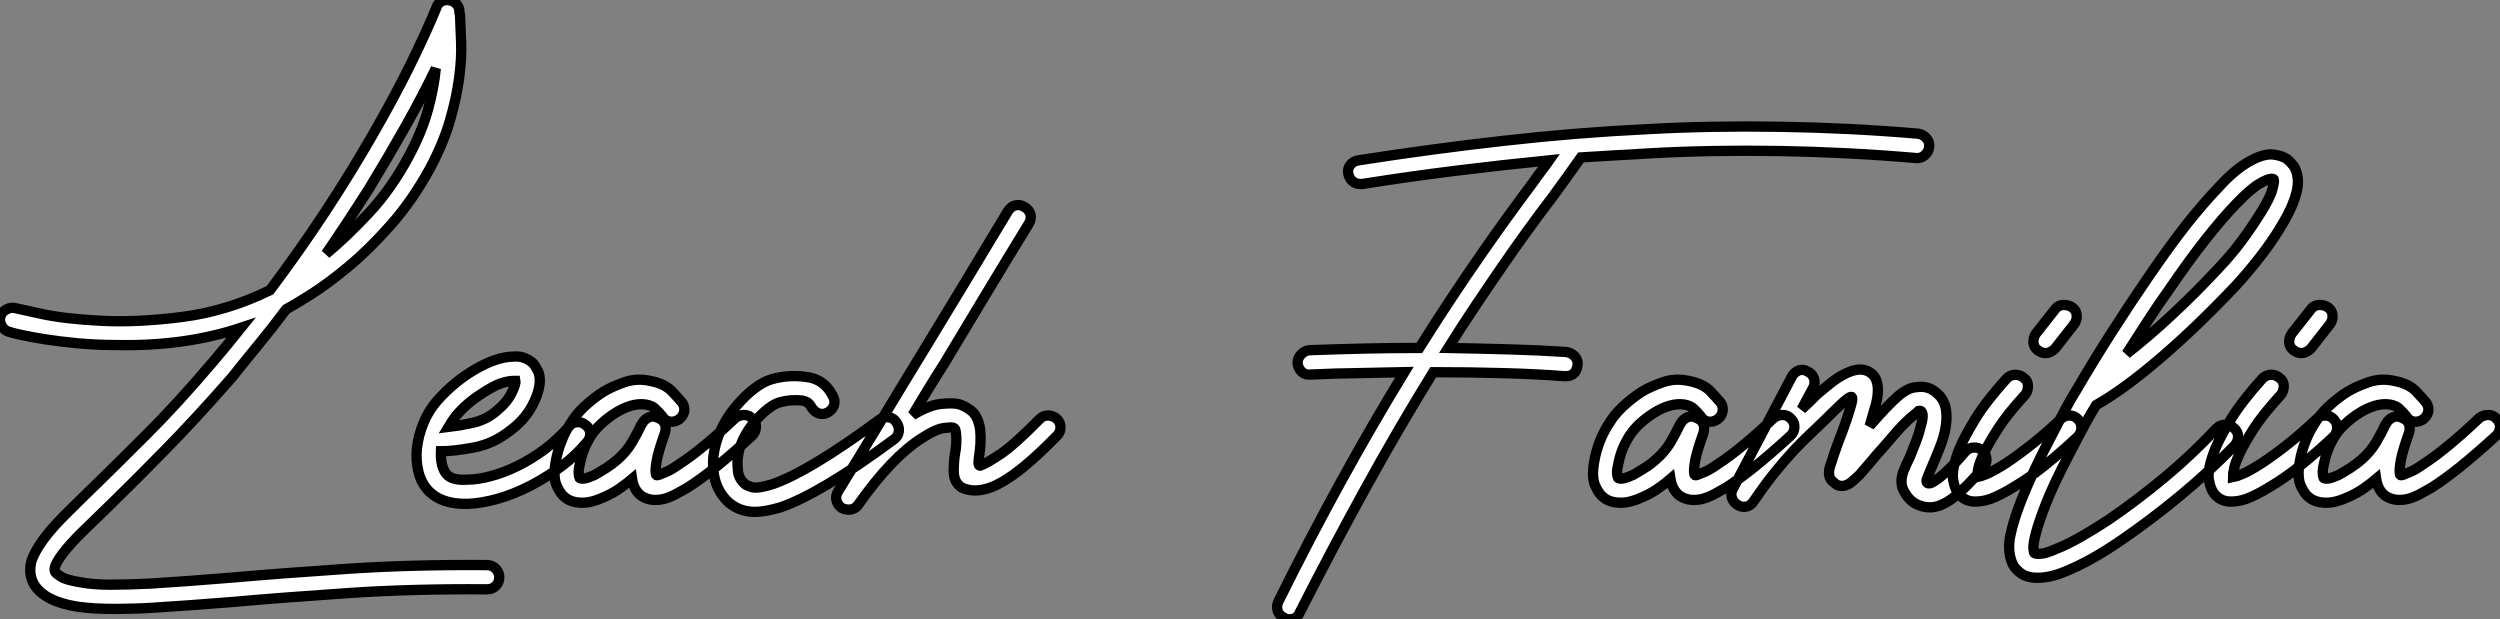
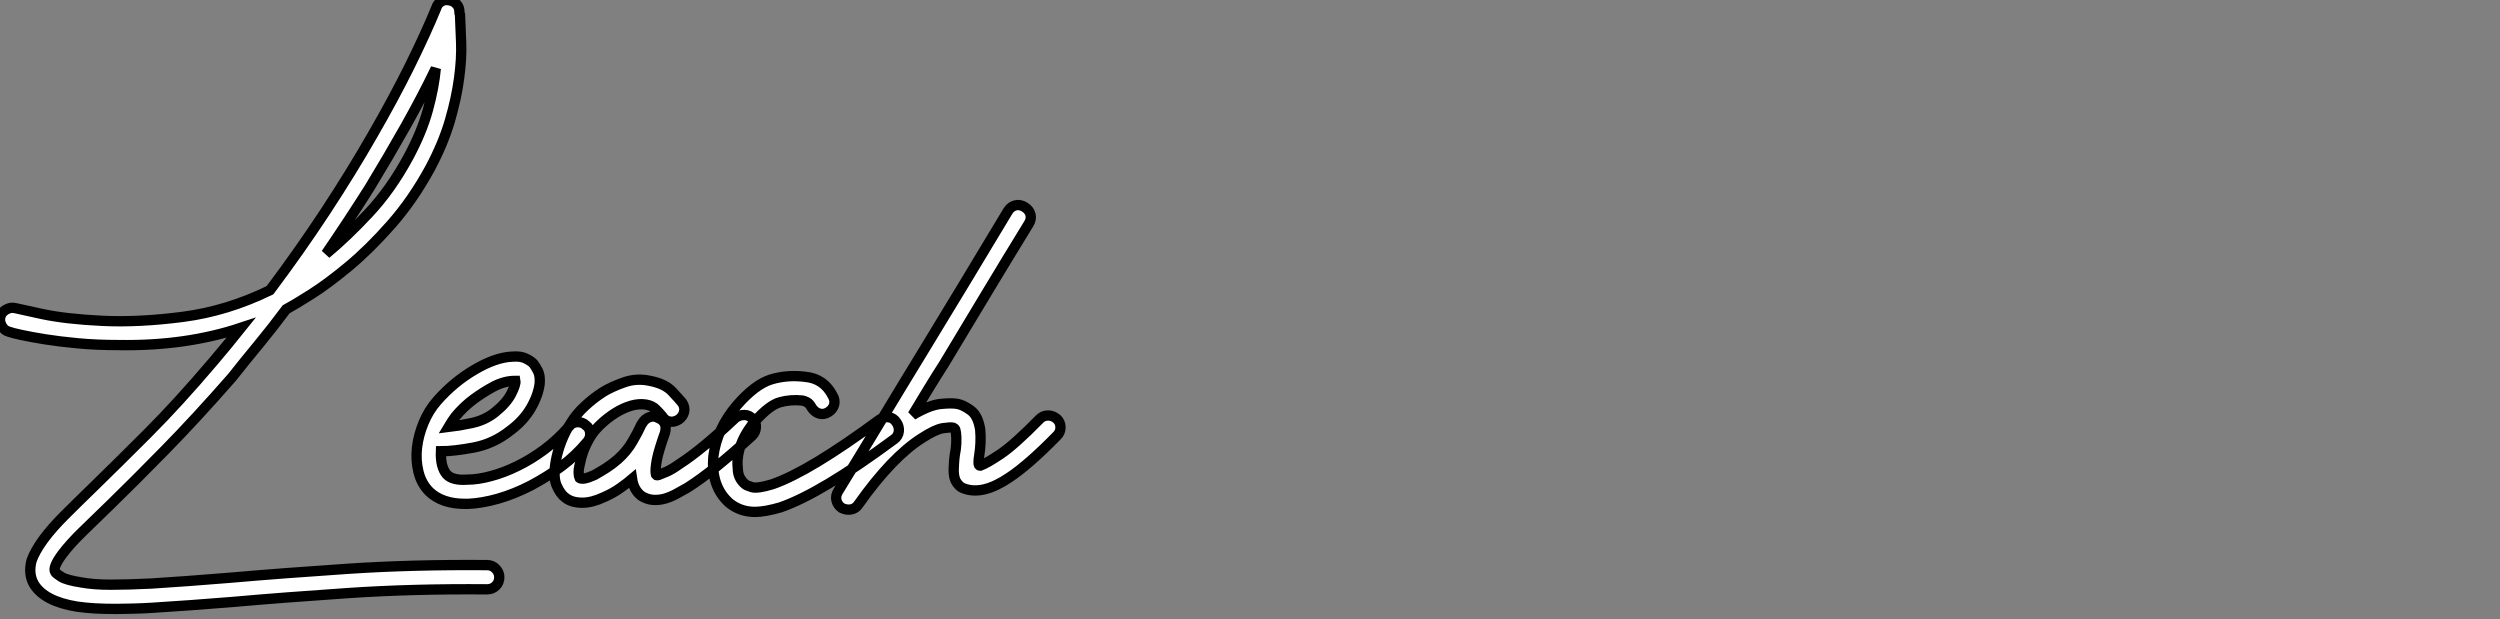
<svg xmlns="http://www.w3.org/2000/svg" viewBox="-1.884 -58.107 242.466 60.067">
  <rect x="-1.884" y="-58.107" width="242.466" height="60.067" fill="#808080" stroke="none" />
  <path d="M45.36-3.30L45.36-3.30Q45.86-3.30 46.20-2.94Q46.54-2.58 46.54-2.13L46.54-2.13Q46.54-1.62 46.20-1.29Q45.86-0.95 45.36-0.95L45.36-0.95Q38.14-1.01 31.92-0.59Q25.70-0.17 20.61 0.28L20.61 0.28Q18.48 0.45 16.58 0.59Q14.67 0.73 12.88 0.84L12.88 0.84Q11.93 0.90 11.06 0.92Q10.19 0.95 9.41 0.95L9.41 0.95Q8.29 0.95 7.34 0.90Q6.38 0.84 5.60 0.73L5.60 0.73Q2.41 0.22 1.40-1.46L1.40-1.46Q0.84-2.46 1.18-3.75L1.18-3.75Q1.34-4.20 1.62-4.70Q1.90-5.21 2.35-5.82L2.35-5.82Q3.14-6.89 4.37-8.12Q5.60-9.35 7.22-10.92L7.22-10.92Q9.46-13.10 12.43-16.07Q15.40-19.04 18.82-23.07L18.82-23.07Q19.49-23.86 20.16-24.67Q20.83-25.48 21.50-26.32L21.50-26.32Q16.13-24.53 9.63-24.64L9.63-24.64Q7.50-24.64 5.68-24.81Q3.86-24.98 2.49-25.20Q1.12-25.42 0.20-25.62Q-0.73-25.82-1.01-25.93L-1.01-25.93Q-1.46-26.04-1.71-26.49Q-1.96-26.94-1.85-27.38L-1.85-27.38Q-1.74-27.83-1.29-28.08Q-0.84-28.34-0.39-28.22L-0.39-28.22Q-0.17-28.17 2.16-27.66Q4.48-27.16 8.04-26.99Q11.59-26.82 15.88-27.38Q20.16-27.94 24.30-29.96L24.30-29.96Q27.16-33.77 29.68-37.60Q32.20-41.44 34.24-45.00Q36.29-48.55 37.86-51.72Q39.42-54.88 40.43-57.34L40.43-57.34Q40.54-57.74 40.91-57.96Q41.27-58.18 41.72-58.07L41.72-58.07Q42.11-58.02 42.39-57.71Q42.67-57.40 42.67-57.01L42.67-57.01Q42.67-56.78 42.73-56.67L42.73-56.67Q42.78-55.55 42.84-53.98Q42.90-52.42 42.64-50.51Q42.39-48.61 41.75-46.40Q41.10-44.18 39.82-41.78L39.82-41.78Q38.14-38.70 36.04-36.32Q33.94-33.94 31.92-32.26Q29.90-30.58 28.25-29.54Q26.60-28.50 25.87-28.11L25.87-28.11Q24.58-26.38 23.24-24.75Q21.90-23.13 20.61-21.50L20.61-21.50Q17.08-17.47 14.11-14.45Q11.14-11.42 8.90-9.24L8.90-9.24Q7.34-7.73 6.13-6.55Q4.93-5.38 4.20-4.42L4.20-4.42Q3.19-3.08 3.47-2.63L3.47-2.63Q3.58-2.46 4.06-2.16Q4.54-1.85 5.99-1.62L5.99-1.62Q7.17-1.40 8.85-1.40Q10.53-1.40 12.77-1.51L12.77-1.51Q14.50-1.62 16.41-1.76Q18.31-1.90 20.38-2.07L20.38-2.07Q25.54-2.52 31.81-2.94Q38.08-3.36 45.36-3.30ZM33.94-39.87L33.94-39.87Q31.92-36.68 29.74-33.49L29.74-33.49Q31.70-35.11 33.85-37.41Q36.01-39.70 37.74-42.90L37.74-42.90Q39.03-45.30 39.62-47.46Q40.21-49.62 40.38-51.46L40.38-51.46Q39.09-48.78 37.44-45.84Q35.78-42.90 33.94-39.87ZM54.94-16.86L54.94-16.86Q55.33-16.58 55.36-16.07Q55.38-15.57 55.05-15.23L55.05-15.23Q53.93-13.89 52.61-12.91Q51.30-11.93 49.62-11.03L49.62-11.03Q47.99-10.19 46.42-9.74Q44.86-9.30 43.51-9.24L43.51-9.24L43.23-9.24Q40.99-9.24 39.76-10.42L39.76-10.42Q38.98-11.20 38.70-12.35Q38.42-13.50 38.56-14.70Q38.70-15.90 39.20-17.11Q39.70-18.31 40.49-19.21L40.49-19.21Q42.11-21.06 44.16-22.26Q46.20-23.46 47.82-23.52L47.82-23.52Q48.61-23.58 49.08-23.35Q49.56-23.13 49.84-22.85L49.84-22.85Q50.06-22.57 50.29-22.12Q50.51-21.67 50.46-20.94L50.46-20.94Q50.34-19.82 49.62-18.56Q48.89-17.30 47.60-16.35L47.60-16.35Q45.98-15.06 44.04-14.70Q42.11-14.34 40.88-14.34L40.88-14.34Q40.82-12.82 41.44-12.10L41.44-12.10Q42-11.48 43.46-11.59L43.46-11.59Q44.46-11.59 45.72-11.93Q46.98-12.26 48.30-12.91Q49.62-13.55 50.90-14.50Q52.19-15.46 53.31-16.74L53.31-16.74Q53.59-17.14 54.10-17.16Q54.60-17.19 54.94-16.86ZM42.28-17.70L42.28-17.70Q41.94-17.25 41.61-16.69L41.61-16.69Q42.56-16.80 43.88-17.08Q45.19-17.36 46.14-18.14L46.14-18.14Q47.26-19.04 47.71-19.94Q48.16-20.83 48.10-21.17L48.10-21.17Q47.04-21.17 45.98-20.61L45.98-20.61Q45.02-20.10 44.04-19.38Q43.06-18.65 42.28-17.70ZM71.12-17.47L71.12-17.47Q71.46-17.14 71.43-16.66Q71.40-16.18 71.06-15.85L71.06-15.85Q69.10-14.06 67.56-12.82Q66.02-11.59 64.79-10.81L64.79-10.81Q64.29-10.53 63.73-10.22Q63.17-9.91 62.58-9.74Q61.99-9.58 61.40-9.63Q60.82-9.69 60.31-10.02L60.31-10.02Q59.58-10.58 59.42-11.65L59.42-11.65Q59.02-11.31 58.32-10.81Q57.62-10.30 56.73-9.91L56.73-9.91Q55.55-9.35 54.60-9.35L54.60-9.35Q53.54-9.35 52.92-9.86L52.92-9.86Q52.47-10.19 52.11-11.00Q51.74-11.82 52.02-13.38L52.02-13.38Q52.19-14.34 52.56-15.29Q52.92-16.24 53.48-17.08L53.48-17.08Q53.98-17.92 54.82-18.70Q55.66-19.49 56.62-20.10L56.62-20.10Q57.46-20.61 58.66-21.03Q59.86-21.45 61.15-21.17L61.15-21.17Q62.61-20.89 63.31-20.13Q64.01-19.38 64.29-19.04L64.29-19.04Q64.57-18.59 64.46-18.14Q64.34-17.70 63.95-17.42L63.95-17.42Q63.50-17.14 63.06-17.22Q62.61-17.30 62.33-17.75L62.33-17.75Q62.05-18.09 61.71-18.42Q61.38-18.76 60.76-18.87L60.76-18.87Q60.09-18.98 59.33-18.76Q58.58-18.54 57.85-18.09Q57.12-17.64 56.48-17.05Q55.83-16.46 55.44-15.85L55.44-15.85Q54.66-14.62 54.38-13.22L54.38-13.22Q54.21-12.54 54.24-12.21Q54.26-11.87 54.32-11.76L54.32-11.76Q54.43-11.65 54.80-11.70Q55.16-11.76 55.78-12.04L55.78-12.04Q56.28-12.32 56.90-12.71Q57.51-13.10 58.02-13.55L58.02-13.55Q58.91-14.34 59.44-15.26Q59.98-16.18 60.31-16.91L60.31-16.91L60.42-17.08Q60.65-17.47 61.07-17.64Q61.49-17.81 61.94-17.58L61.94-17.58Q62.89-17.19 62.61-16.13L62.61-16.13Q61.99-14.39 61.82-13.50Q61.66-12.60 61.71-12.21L61.71-12.21Q61.71-11.93 61.99-12.04L61.99-12.04Q62.27-12.15 62.75-12.35Q63.22-12.54 64.01-13.10L64.01-13.10Q66.19-14.50 69.44-17.58L69.44-17.58Q69.83-17.86 70.31-17.86Q70.78-17.86 71.12-17.47ZM85.06-17.14L85.06-17.14Q85.34-16.74 85.29-16.27Q85.23-15.79 84.84-15.51L84.84-15.51Q81.20-12.82 78.48-11.20Q75.77-9.58 73.81-8.90L73.81-8.90Q72.30-8.46 71.34-8.46L71.34-8.46Q69.89-8.46 68.82-9.35L68.82-9.35Q67.03-10.98 67.31-13.89L67.31-13.89Q67.65-16.52 69.55-18.76L69.55-18.76Q71.34-20.83 72.91-21.31Q74.48-21.78 76.22-21.56L76.22-21.56Q78.01-21.39 78.85-19.77L78.85-19.77Q79.13-19.32 79.02-18.87Q78.90-18.42 78.46-18.14L78.46-18.14Q78.01-17.86 77.56-18.00Q77.11-18.14 76.83-18.59L76.83-18.59Q76.61-18.98 76.38-19.10Q76.16-19.21 75.94-19.26L75.94-19.26Q74.82-19.38 73.78-19.10Q72.74-18.82 71.34-17.25L71.34-17.25Q69.83-15.46 69.66-13.61L69.66-13.61Q69.61-13.16 69.69-12.40Q69.78-11.65 70.39-11.14L70.39-11.14Q70.50-11.03 71.04-10.86Q71.57-10.70 73.02-11.14L73.02-11.14Q74.82-11.76 77.42-13.33Q80.02-14.90 83.44-17.42L83.44-17.42Q83.83-17.70 84.31-17.64Q84.78-17.58 85.06-17.14ZM100.63-17.47L100.63-17.47Q100.97-17.14 100.97-16.66Q100.97-16.18 100.63-15.85L100.63-15.85Q97.89-13.05 96.04-11.82L96.04-11.82Q93.41-10.02 91.56-10.75L91.56-10.75Q91.22-10.86 90.92-11.28Q90.61-11.70 90.61-12.49L90.61-12.49Q90.61-12.82 90.64-13.19Q90.66-13.55 90.72-14L90.72-14Q90.83-14.50 90.86-15.09Q90.89-15.68 90.83-16.13L90.83-16.13Q90.78-16.46 90.72-16.52Q90.66-16.58 90.55-16.63L90.55-16.63Q90.33-16.69 89.57-16.58Q88.82-16.46 87.53-15.62L87.53-15.62Q84.62-13.78 81.37-9.18L81.37-9.18Q81.03-8.68 80.42-8.68L80.42-8.68Q80.08-8.68 79.74-8.85L79.74-8.85Q79.35-9.13 79.24-9.58Q79.13-10.02 79.41-10.47L79.41-10.47Q81.54-13.94 83.58-17.33Q85.62-20.72 87.64-24.02L87.64-24.02Q91.67-30.63 95.87-37.63L95.87-37.63Q96.15-38.08 96.60-38.19Q97.05-38.30 97.50-38.02L97.50-38.02Q97.94-37.74 98.06-37.30Q98.17-36.85 97.89-36.40L97.89-36.40Q95.76-32.93 93.72-29.54Q91.67-26.15 89.66-22.79L89.66-22.79Q88.87-21.56 88.14-20.36Q87.42-19.15 86.63-17.86L86.63-17.86Q88.26-18.82 89.35-18.93Q90.44-19.04 91-18.93L91-18.93Q91.56-18.82 92.26-18.31Q92.96-17.81 93.18-16.46L93.18-16.46Q93.24-15.79 93.21-15.15Q93.18-14.50 93.10-14.03Q93.02-13.55 93.02-13.24Q93.02-12.94 93.18-12.94L93.18-12.94Q93.80-13.16 95.17-14.08Q96.54-15.01 98.95-17.47L98.95-17.47Q99.29-17.81 99.76-17.81Q100.24-17.81 100.63-17.47Z" fill="white" stroke="black" transform="scale(1,1)" />
-   <path d="M184.16-45.14L184.16-45.14Q184.61-45.08 184.94-44.72Q185.28-44.35 185.22-43.85L185.22-43.85Q185.17-43.40 184.80-43.06Q184.44-42.73 183.93-42.78L183.93-42.78Q177.49-43.34 170.75-43.46Q164.00-43.57 158.01-43.23L158.01-43.23Q156.38-43.12 154.73-43.04Q153.08-42.95 151.45-42.84L151.45-42.84Q150.78-41.89 150.11-40.96Q149.44-40.04 148.71-39.03L148.71-39.03Q147.42-37.35 146.19-35.64Q144.96-33.94 143.84-32.31L143.84-32.31Q142.49-30.35 141.18-28.39Q139.86-26.43 138.57-24.36L138.57-24.36Q141.77-24.30 144.57-24.22Q147.37-24.14 150.00-23.97L150.00-23.97Q150.50-23.91 150.84-23.55Q151.17-23.18 151.12-22.74L151.12-22.74Q151.01-21.62 149.94-21.62L149.94-21.62L149.89-21.62Q146.97-21.84 143.81-21.92Q140.65-22.01 137.12-22.01L137.12-22.01Q133.76-16.58 130.57-10.78Q127.37-4.98 124.18 1.29L124.18 1.29Q123.90 1.96 123.17 1.96L123.17 1.96Q122.84 1.96 122.61 1.79L122.61 1.79Q122.17 1.57 122.03 1.12Q121.89 0.67 122.11 0.22L122.11 0.22Q127.99-11.65 134.32-22.01L134.32-22.01Q131.97-21.95 129.84-21.92Q127.71-21.90 125.19-21.78L125.19-21.78Q124.69-21.73 124.35-22.06Q124.01-22.40 123.96-22.90L123.96-22.90Q123.96-23.35 124.29-23.72Q124.63-24.08 125.08-24.14L125.08-24.14Q127.99-24.25 130.40-24.30Q132.81-24.36 135.61-24.36L135.61-24.36L135.77-24.36Q138.80-29.18 141.88-33.60L141.88-33.60Q143.00-35.22 144.26-36.96Q145.52-38.70 146.81-40.43L146.81-40.43Q147.20-40.99 147.59-41.50Q147.98-42 148.37-42.56L148.37-42.56Q143.84-42.11 139.33-41.55Q134.82-40.99 130.23-40.26L130.23-40.26L130.06-40.26Q129.61-40.26 129.31-40.52Q129.00-40.77 128.89-41.22L128.89-41.22Q128.77-41.72 129.08-42.11Q129.39-42.50 129.89-42.56L129.89-42.56Q137.06-43.68 144.03-44.46Q151.01-45.25 157.89-45.58L157.89-45.58Q164.00-45.92 170.83-45.81Q177.66-45.70 184.16-45.14ZM171.84-17.47L171.84-17.47Q172.17-17.14 172.15-16.66Q172.12-16.18 171.78-15.85L171.78-15.85Q169.82-14.06 168.28-12.82Q166.74-11.59 165.51-10.81L165.51-10.81Q165.01-10.53 164.45-10.22Q163.89-9.91 163.30-9.74Q162.71-9.58 162.12-9.63Q161.53-9.69 161.03-10.02L161.03-10.02Q160.30-10.58 160.13-11.65L160.13-11.65Q159.74-11.31 159.04-10.81Q158.34-10.30 157.45-9.91L157.45-9.91Q156.27-9.35 155.32-9.35L155.32-9.35Q154.25-9.35 153.64-9.86L153.64-9.86Q153.19-10.19 152.83-11.00Q152.46-11.82 152.74-13.38L152.74-13.38Q152.91-14.34 153.27-15.29Q153.64-16.24 154.20-17.08L154.20-17.08Q154.70-17.92 155.54-18.70Q156.38-19.49 157.33-20.10L157.33-20.10Q158.17-20.61 159.38-21.03Q160.58-21.45 161.87-21.17L161.87-21.17Q163.33-20.89 164.03-20.13Q164.73-19.38 165.01-19.04L165.01-19.04Q165.29-18.59 165.17-18.14Q165.06-17.70 164.67-17.42L164.67-17.42Q164.22-17.14 163.77-17.22Q163.33-17.30 163.05-17.75L163.05-17.75Q162.77-18.09 162.43-18.42Q162.09-18.76 161.48-18.87L161.48-18.87Q160.81-18.98 160.05-18.76Q159.29-18.54 158.57-18.09Q157.84-17.64 157.19-17.05Q156.55-16.46 156.16-15.85L156.16-15.85Q155.37-14.62 155.09-13.22L155.09-13.22Q154.93-12.54 154.95-12.21Q154.98-11.87 155.04-11.76L155.04-11.76Q155.15-11.65 155.51-11.70Q155.88-11.76 156.49-12.04L156.49-12.04Q157.00-12.32 157.61-12.71Q158.23-13.10 158.73-13.55L158.73-13.55Q159.63-14.34 160.16-15.26Q160.69-16.18 161.03-16.91L161.03-16.91L161.14-17.08Q161.37-17.47 161.79-17.64Q162.21-17.81 162.65-17.58L162.65-17.58Q163.61-17.19 163.33-16.13L163.33-16.13Q162.71-14.39 162.54-13.50Q162.37-12.60 162.43-12.21L162.43-12.21Q162.43-11.93 162.71-12.04L162.71-12.04Q162.99-12.15 163.47-12.35Q163.94-12.54 164.73-13.10L164.73-13.10Q166.91-14.50 170.16-17.58L170.16-17.58Q170.55-17.86 171.03-17.86Q171.50-17.86 171.84-17.47ZM190.37-14.45L190.37-14.45Q190.71-14.11 190.77-13.64Q190.82-13.16 190.49-12.77L190.49-12.77Q188.75-10.75 187.55-9.83Q186.34-8.90 185.28-8.90L185.28-8.90Q184.61-8.90 183.93-9.24L183.93-9.24Q183.21-9.63 182.76-10.50Q182.31-11.37 182.76-12.49L182.76-12.49Q182.87-12.77 183.01-13.08Q183.15-13.38 183.32-13.72L183.32-13.72Q183.60-14.45 183.91-15.20Q184.21-15.96 184.38-16.69L184.38-16.69Q184.38-16.74 184.47-17.02Q184.55-17.30 184.58-17.61Q184.61-17.92 184.52-18.12Q184.44-18.31 184.21-18.26L184.21-18.26Q184.10-18.14 183.74-17.86Q183.37-17.58 182.59-16.80L182.59-16.80Q181.97-16.13 181.33-15.37Q180.69-14.62 180.07-13.94L180.07-13.94Q179.62-13.38 179.20-12.91Q178.78-12.43 178.45-12.04L178.45-12.04Q178.22-11.82 178.05-11.68Q177.89-11.54 177.77-11.42L177.77-11.42Q176.99-10.75 176.26-11.09L176.26-11.09Q176.15-11.14 175.79-11.48Q175.42-11.82 175.53-12.60L175.53-12.60Q175.65-13.05 175.76-13.33L175.76-13.33Q175.87-13.72 176.04-14.20Q176.21-14.67 176.43-15.29L176.43-15.29Q176.49-15.46 176.74-16.10Q176.99-16.74 177.24-17.50Q177.49-18.26 177.66-18.87Q177.83-19.49 177.72-19.60L177.72-19.60Q177.55-19.71 176.79-19.01Q176.04-18.31 175.09-17.36L175.09-17.36Q174.41-16.69 173.69-16.02Q172.96-15.34 172.12-14.45Q171.28-13.55 170.30-12.35Q169.32-11.14 168.14-9.41L168.14-9.41Q167.86-9.02 167.41-8.96Q166.97-8.90 166.57-9.18L166.57-9.18Q166.18-9.46 166.07-9.88Q165.96-10.30 166.18-10.70L166.18-10.70L171.89-21.56Q172.12-22.01 172.57-22.18Q173.01-22.34 173.46-22.06L173.46-22.06Q173.91-21.84 174.05-21.39Q174.19-20.94 173.97-20.50L173.97-20.50L172.85-18.42Q173.29-18.82 173.63-19.15Q173.97-19.49 174.30-19.82L174.30-19.82Q175.09-20.50 175.73-21Q176.37-21.50 176.93-21.78L176.93-21.78Q178.50-22.62 179.45-22.01L179.45-22.01Q180.29-21.50 180.24-20.16L180.24-20.16Q180.24-19.43 179.90-18.37L179.90-18.37Q179.79-17.98 179.68-17.61Q179.57-17.25 179.45-16.80L179.45-16.80Q181.25-18.87 182.20-19.68Q183.15-20.50 183.93-20.55L183.93-20.55Q184.61-20.66 185.17-20.47Q185.73-20.27 186.29-19.66L186.29-19.66Q186.79-19.04 186.87-18.23Q186.96-17.42 186.79-16.52Q186.62-15.62 186.23-14.64Q185.84-13.66 185.45-12.77L185.45-12.77Q185.33-12.49 185.22-12.21Q185.11-11.93 185.00-11.65L185.00-11.65Q184.89-11.42 185.05-11.26L185.05-11.26Q185.22-11.14 185.61-11.37L185.61-11.37Q186.12-11.65 186.90-12.38Q187.69-13.10 188.69-14.28L188.69-14.28Q189.03-14.67 189.51-14.70Q189.98-14.73 190.37-14.45ZM199.67-17.42L199.67-17.42Q200.01-17.08 199.98-16.58Q199.95-16.07 199.61-15.74L199.61-15.74Q197.99-14.22 196.42-12.96Q194.85-11.70 193.40-10.86L193.40-10.86Q192.61-10.36 191.63-9.91Q190.65-9.46 189.70-9.46L189.70-9.46Q188.81-9.46 188.25-10.02L188.25-10.02Q187.74-10.47 187.55-11.54Q187.35-12.60 188.19-14.67L188.19-14.67Q188.64-15.74 189.67-17.44Q190.71-19.15 192.73-21.39L192.73-21.39Q193.06-21.73 193.54-21.76Q194.01-21.78 194.41-21.45L194.41-21.45Q194.80-21.17 194.80-20.66Q194.80-20.16 194.52-19.82L194.52-19.82Q192.78-17.92 191.89-16.52Q190.99-15.12 190.54-14.17L190.54-14.17Q190.09-13.22 189.98-12.66Q189.87-12.10 189.87-11.82L189.87-11.82Q190.15-11.87 190.82-12.15Q191.49-12.43 192.73-13.22L192.73-13.22Q193.90-14 195.27-15.09Q196.65-16.18 197.99-17.47L197.99-17.47Q198.33-17.81 198.83-17.81Q199.33-17.81 199.67-17.42ZM195.75-24.14L195.75-24.14Q195.36-24.42 195.33-24.89Q195.30-25.37 195.58-25.76L195.58-25.76L197.43-28.11Q197.71-28.50 198.21-28.53Q198.72-28.56 199.11-28.28L199.11-28.28Q199.50-28 199.53-27.52Q199.56-27.05 199.28-26.66L199.28-26.66L197.43-24.30Q196.98-23.86 196.48-23.86L196.48-23.86Q196.14-23.86 195.75-24.14ZM201.41-18.82L201.41-18.82Q200.62-17.53 199.98-16.30Q199.33-15.06 198.72-13.89L198.72-13.89Q197.26-11.09 196.56-9.30Q195.86-7.50 195.58-6.44Q195.30-5.38 195.33-4.96Q195.36-4.54 195.41-4.48L195.41-4.48Q195.53-4.37 196.03-4.40Q196.53-4.42 197.54-4.87L197.54-4.87Q198.55-5.26 199.84-5.99Q201.13-6.72 202.58-7.67L202.58-7.67Q205.38-9.58 208.07-11.82Q210.76-14.06 213.11-16.58L213.11-16.58Q213.45-16.91 213.95-16.91Q214.45-16.91 214.79-16.58L214.79-16.58Q215.18-16.24 215.18-15.76Q215.18-15.29 214.85-14.90L214.85-14.90Q212.33-12.32 209.55-10.02Q206.78-7.73 203.93-5.77L203.93-5.77Q202.30-4.65 200.93-3.89Q199.56-3.14 198.44-2.69L198.44-2.69Q196.98-2.07 195.75-2.07L195.75-2.07Q194.57-2.07 193.96-2.63L193.96-2.63Q193.45-3.02 193.23-3.61Q193.01-4.20 192.98-4.84Q192.95-5.49 193.09-6.16Q193.23-6.83 193.40-7.39L193.40-7.39Q193.79-8.74 194.52-10.47Q195.25-12.21 196.31-14.34L196.31-14.34Q197.09-15.85 197.96-17.53Q198.83-19.21 199.56-20.38L199.56-20.38Q201.13-23.07 202.92-25.87Q204.71-28.67 206.56-31.36L206.56-31.36Q208.63-34.38 210.25-36.43Q211.88-38.47 213.28-39.93L213.28-39.93Q214.96-41.78 216.47-42.56L216.47-42.56Q217.76-43.23 218.60-43.12Q219.44-43.01 219.94-42.67L219.94-42.67Q220.22-42.45 220.53-42.06Q220.84-41.66 220.95-40.94L220.95-40.94Q221.23-39.14 219.16-35.84L219.16-35.84Q218.37-34.55 217.28-33.15Q216.19-31.75 215.01-30.46L215.01-30.46Q211.21-26.43 207.65-23.38Q204.09-20.33 201.41-18.82ZM208.52-30.07L208.52-30.07Q207.40-28.50 206.39-26.94Q205.38-25.37 204.37-23.80L204.37-23.80Q206.45-25.42 208.71-27.52Q210.98-29.62 213.28-32.09L213.28-32.09Q214.51-33.38 215.55-34.78Q216.58-36.18 217.37-37.46L217.37-37.46Q218.32-38.98 218.51-39.76Q218.71-40.54 218.65-40.71L218.65-40.71Q218.60-40.77 218.43-40.77L218.43-40.77Q218.04-40.77 217.20-40.26Q216.36-39.76 214.96-38.30L214.96-38.30Q213.67-36.96 212.07-34.94Q210.48-32.93 208.52-30.07ZM224.48-17.42L224.48-17.42Q224.81-17.08 224.79-16.58Q224.76-16.07 224.42-15.74L224.42-15.74Q222.80-14.22 221.23-12.96Q219.66-11.70 218.21-10.86L218.21-10.86Q217.42-10.36 216.44-9.91Q215.46-9.46 214.51-9.46L214.51-9.46Q213.61-9.46 213.05-10.02L213.05-10.02Q212.55-10.47 212.35-11.54Q212.16-12.60 213.00-14.67L213.00-14.67Q213.45-15.74 214.48-17.44Q215.52-19.15 217.53-21.39L217.53-21.39Q217.87-21.73 218.35-21.76Q218.82-21.78 219.21-21.45L219.21-21.45Q219.61-21.17 219.61-20.66Q219.61-20.16 219.33-19.82L219.33-19.82Q217.59-17.92 216.69-16.52Q215.80-15.12 215.35-14.17L215.35-14.17Q214.90-13.22 214.79-12.66Q214.68-12.10 214.68-11.82L214.68-11.82Q214.96-11.87 215.63-12.15Q216.30-12.43 217.53-13.22L217.53-13.22Q218.71-14 220.08-15.09Q221.45-16.18 222.80-17.47L222.80-17.47Q223.13-17.81 223.64-17.81Q224.14-17.81 224.48-17.42ZM220.56-24.14L220.56-24.14Q220.17-24.42 220.14-24.89Q220.11-25.37 220.39-25.76L220.39-25.76L222.24-28.11Q222.52-28.50 223.02-28.53Q223.53-28.56 223.92-28.28L223.92-28.28Q224.31-28 224.34-27.52Q224.37-27.05 224.09-26.66L224.09-26.66L222.24-24.30Q221.79-23.86 221.29-23.86L221.29-23.86Q220.95-23.86 220.56-24.14ZM240.27-17.47L240.27-17.47Q240.61-17.14 240.58-16.66Q240.55-16.18 240.21-15.85L240.21-15.85Q238.25-14.06 236.71-12.82Q235.17-11.59 233.94-10.81L233.94-10.81Q233.44-10.53 232.88-10.22Q232.32-9.91 231.73-9.74Q231.14-9.58 230.55-9.63Q229.97-9.69 229.46-10.02L229.46-10.02Q228.73-10.58 228.57-11.65L228.57-11.65Q228.17-11.31 227.47-10.81Q226.77-10.30 225.88-9.91L225.88-9.91Q224.70-9.35 223.75-9.35L223.75-9.35Q222.69-9.35 222.07-9.86L222.07-9.86Q221.62-10.19 221.26-11.00Q220.89-11.82 221.17-13.38L221.17-13.38Q221.34-14.34 221.71-15.29Q222.07-16.24 222.63-17.08L222.63-17.08Q223.13-17.92 223.97-18.70Q224.81-19.49 225.77-20.10L225.77-20.10Q226.61-20.61 227.81-21.03Q229.01-21.45 230.30-21.17L230.30-21.17Q231.76-20.89 232.46-20.13Q233.16-19.38 233.44-19.04L233.44-19.04Q233.72-18.59 233.61-18.14Q233.49-17.70 233.10-17.42L233.10-17.42Q232.65-17.14 232.21-17.22Q231.76-17.30 231.48-17.75L231.48-17.75Q231.20-18.09 230.86-18.42Q230.53-18.76 229.91-18.87L229.91-18.87Q229.24-18.98 228.48-18.76Q227.73-18.54 227.00-18.09Q226.27-17.64 225.63-17.05Q224.98-16.46 224.59-15.85L224.59-15.85Q223.81-14.62 223.53-13.22L223.53-13.22Q223.36-12.54 223.39-12.21Q223.41-11.87 223.47-11.76L223.47-11.76Q223.58-11.65 223.95-11.70Q224.31-11.76 224.93-12.04L224.93-12.04Q225.43-12.32 226.05-12.71Q226.66-13.10 227.17-13.55L227.17-13.55Q228.06-14.34 228.59-15.26Q229.13-16.18 229.46-16.91L229.46-16.91L229.57-17.08Q229.80-17.47 230.22-17.64Q230.64-17.81 231.09-17.58L231.09-17.58Q232.04-17.19 231.76-16.13L231.76-16.13Q231.14-14.39 230.97-13.50Q230.81-12.60 230.86-12.21L230.86-12.21Q230.86-11.93 231.14-12.04L231.14-12.04Q231.42-12.15 231.90-12.35Q232.37-12.54 233.16-13.10L233.16-13.10Q235.34-14.50 238.59-17.58L238.59-17.58Q238.98-17.86 239.46-17.86Q239.93-17.86 240.27-17.47Z" fill="white" stroke="black" transform="scale(1,1)" />
</svg>